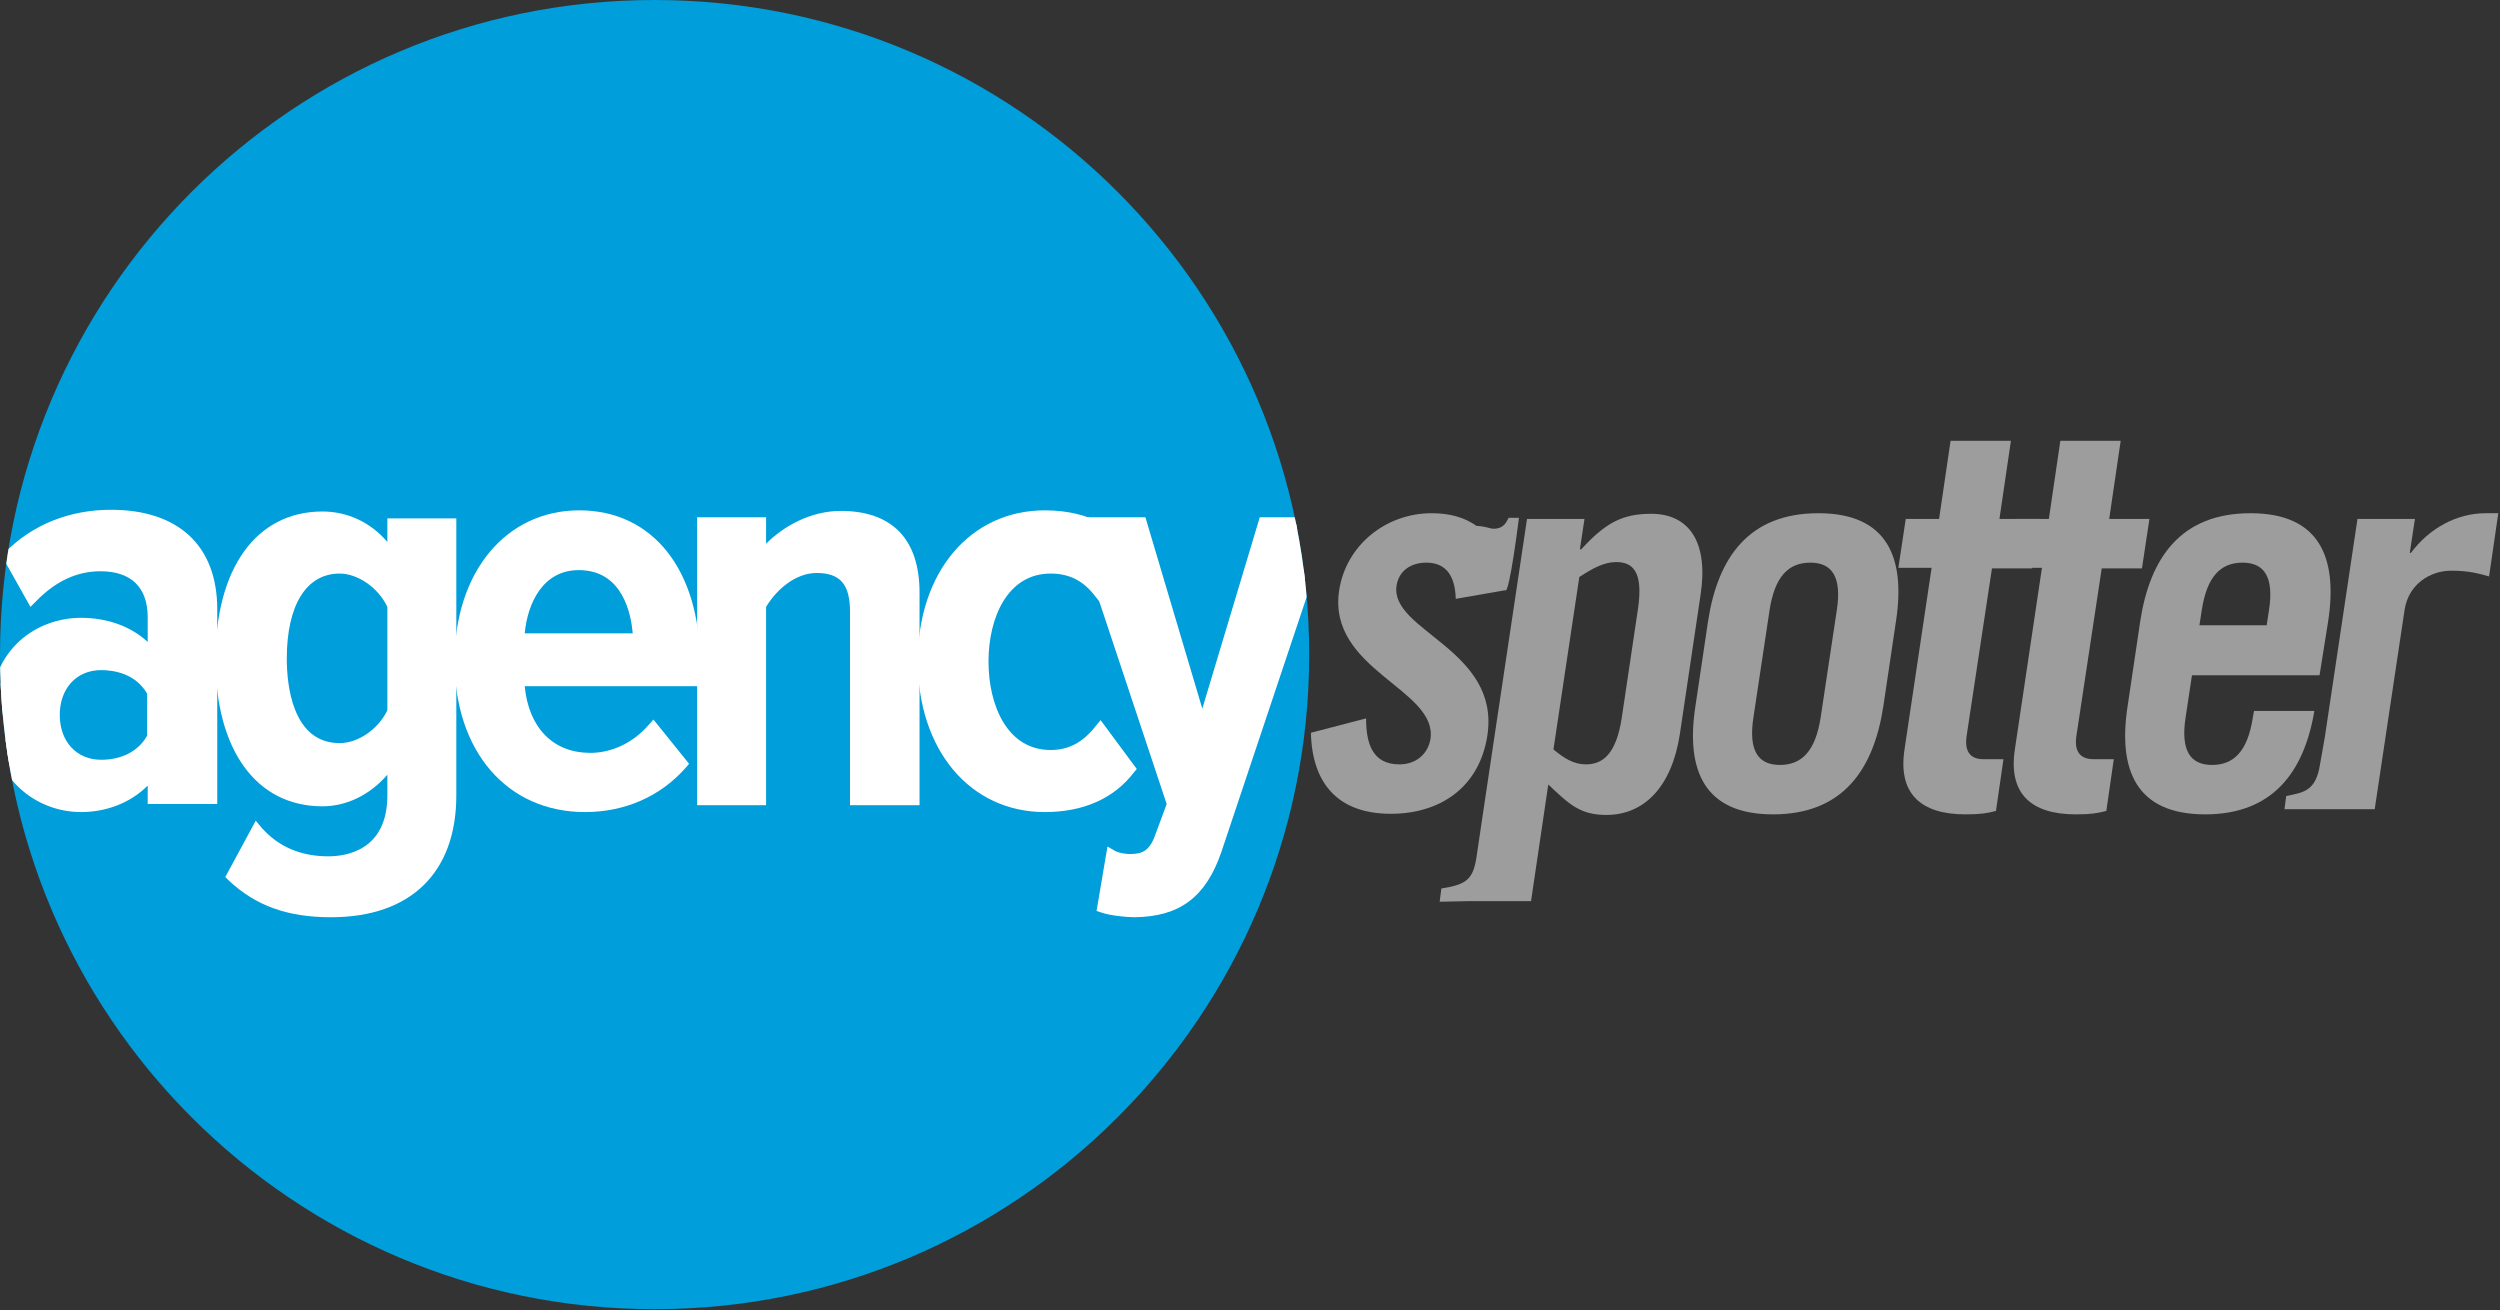
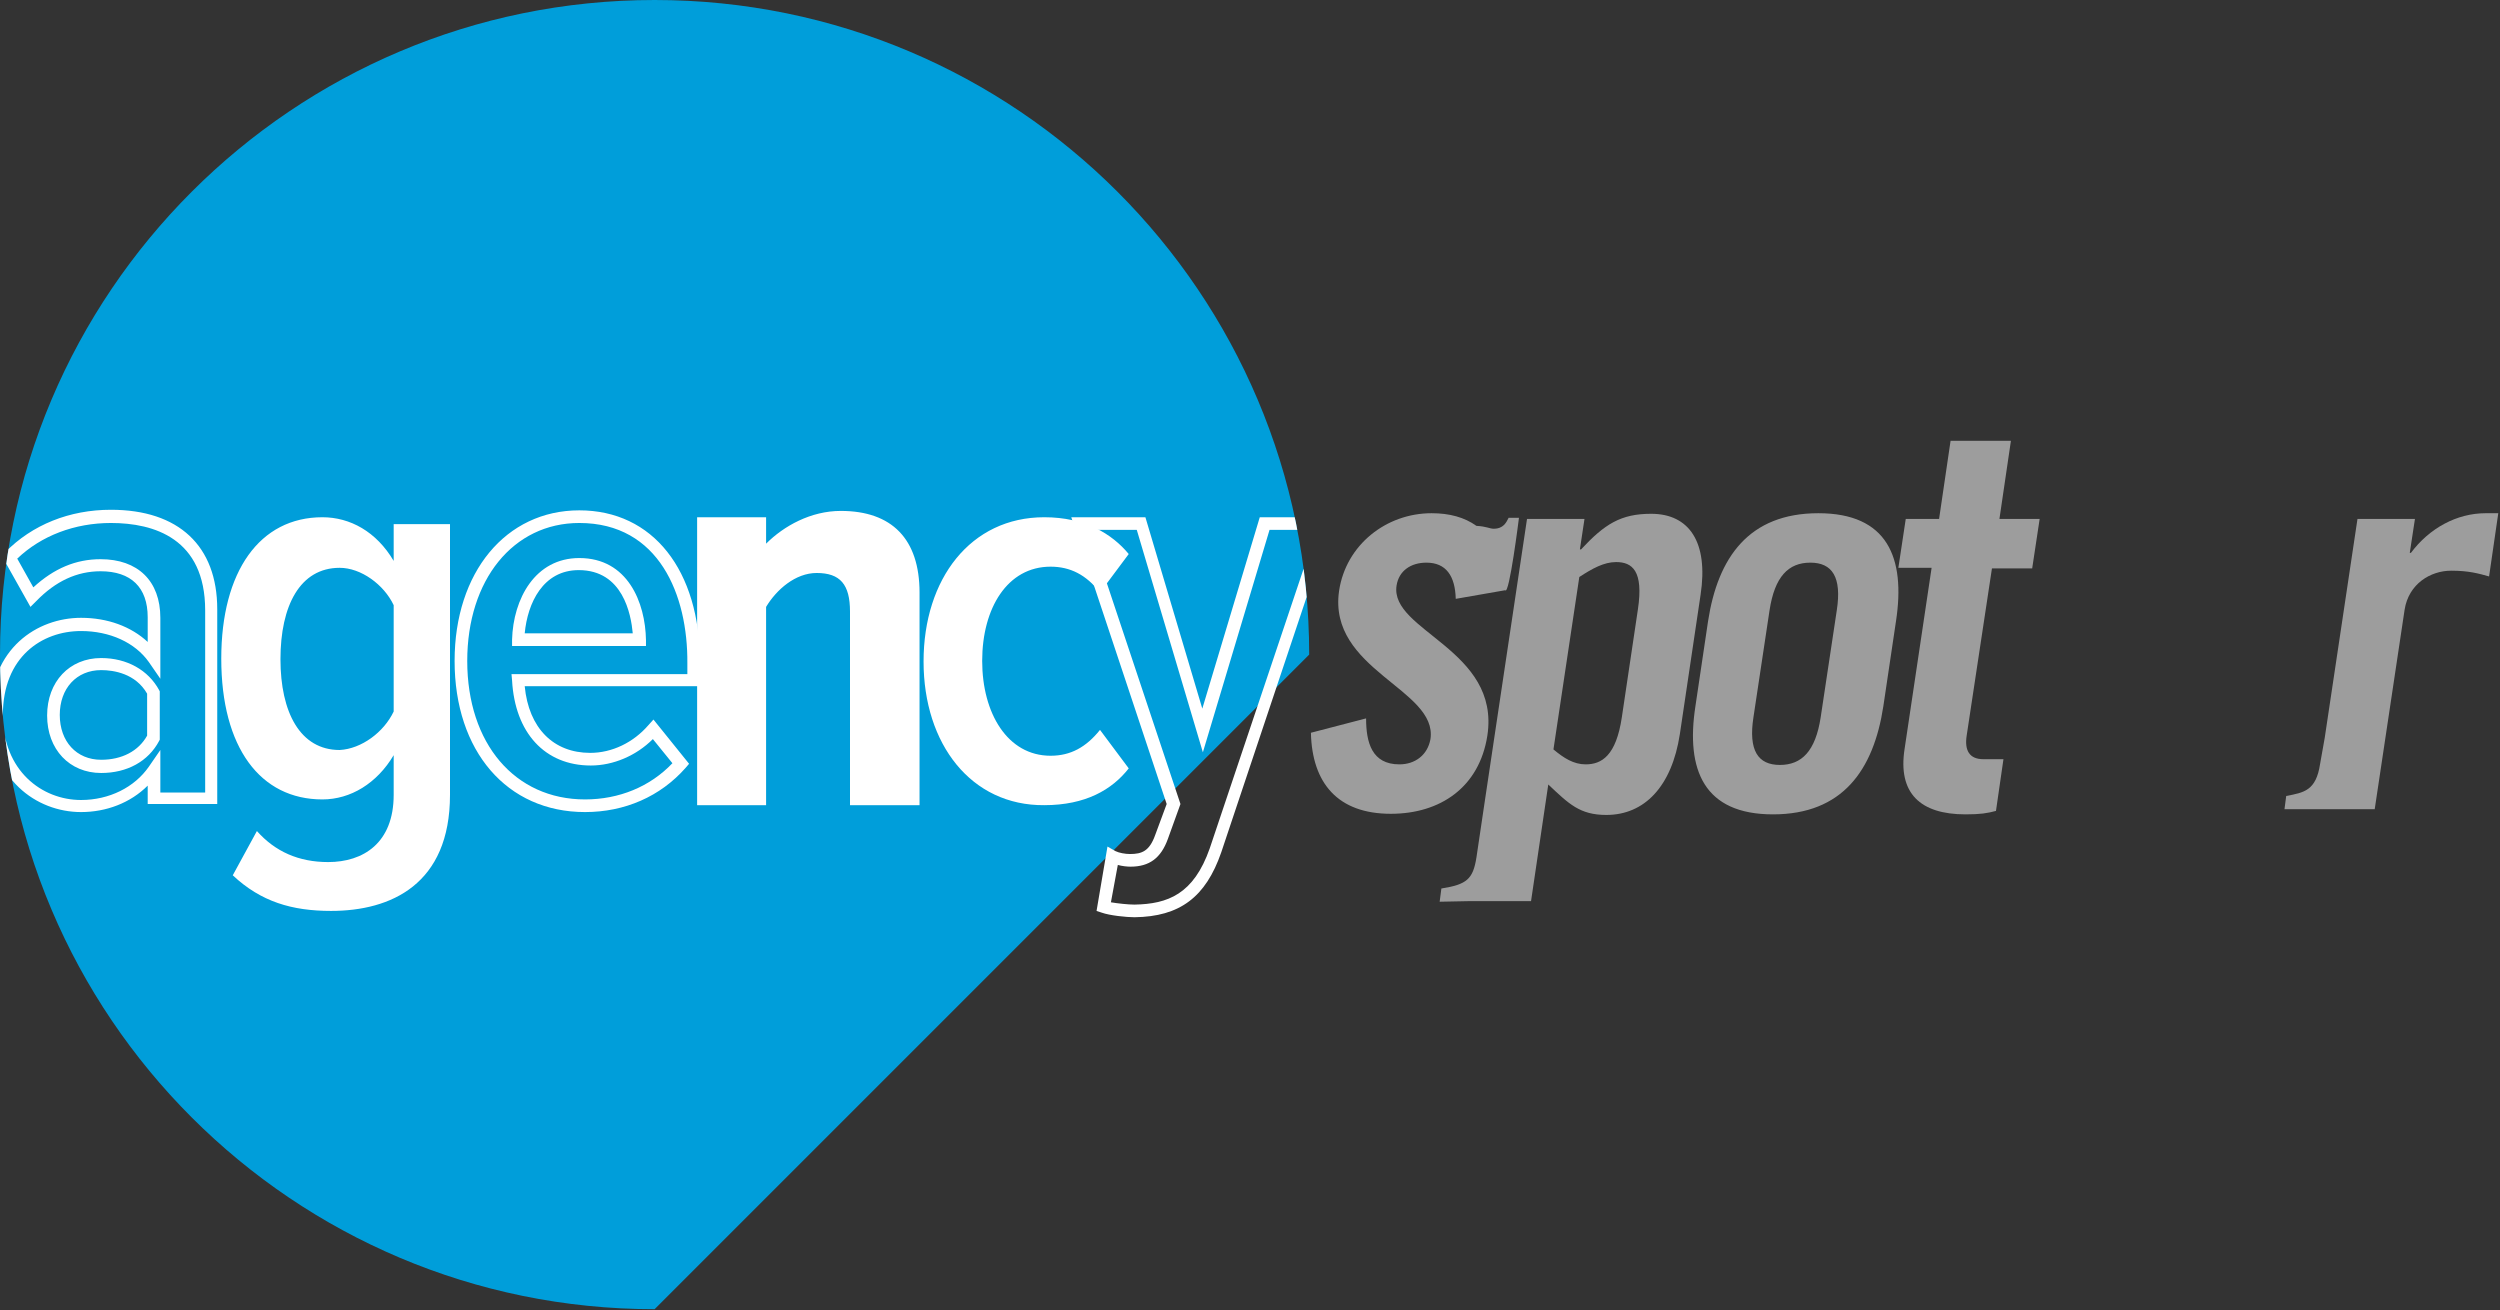
<svg xmlns="http://www.w3.org/2000/svg" width="100%" height="100%" viewBox="0 0 435 228" version="1.1" xml:space="preserve" style="fill-rule:evenodd;clip-rule:evenodd;stroke-linejoin:round;stroke-miterlimit:2;">
  <rect x="0" y="0" width="435" height="228" fill="#333333" stroke="none" />
  <g>
    <path d="M261.9,102.7L253.3,104.2C253.2,100.2 251.6,97.9 248.2,97.9C245.5,97.9 243.4,99.3 243,101.9C241.8,109.8 261.1,113 258.8,128C257.4,137 250.6,141.6 242,141.6C232.8,141.6 228.3,136.3 228.1,127.5L237.7,125C237.7,129.2 238.7,133 243.5,133C246.2,133 248.4,131.4 248.9,128.6C250.2,119.9 231,116.6 233,102.8C234.2,94.8 241.2,89.3 249.1,89.3C252.2,89.3 254.8,90 256.9,91.5C258.7,91.6 259.2,92 259.9,92C261.6,92 262.1,90.9 262.5,90.1L264.3,90.1C264.3,90.1 262.6,103.7 261.9,102.7Z" style="fill:rgb(157,157,157);fill-rule:nonzero;" />
    <path d="M255.5,156.8L250.5,156.9L250.8,154.6C255.2,153.9 256.3,153 256.9,149.2L258.4,139.1L265.7,90.3L275.7,90.3L274.9,95.6L275.1,95.6C279.2,91.2 282,89.4 287.3,89.4C293.9,89.4 297.3,94.3 295.9,103.5L292.3,127.7C290.9,136.9 286.1,141.8 279.5,141.8C274.9,141.8 273,139.9 269.4,136.5L266.4,156.8L255.5,156.8ZM270.3,130.4C272.1,131.9 273.8,133 275.9,133C278.7,133 281.2,131.5 282.2,124.8L285,106C286,99.3 284,97.8 281.2,97.8C279.1,97.8 277.1,98.9 274.8,100.4L270.3,130.4ZM297.2,108.1C298.9,97 304.3,89.3 316.4,89.3C328.4,89.3 331.6,97 329.9,108.1L327.7,122.9C326,134 320.6,141.7 308.5,141.7C296.5,141.7 293.3,134 295,122.9L297.2,108.1ZM319.6,106.2C320.5,100.4 318.8,97.9 315,97.9C311.2,97.9 308.8,100.3 307.9,106.2L305.1,124.8C304.2,130.6 305.9,133.1 309.7,133.1C313.5,133.1 315.9,130.7 316.8,124.8L319.6,106.2Z" style="fill:rgb(157,157,157);fill-rule:nonzero;" />
    <path d="M330.3,98.9L331.6,90.3L337.4,90.3L339.4,76.7L349.9,76.7L347.9,90.3L354.9,90.3L353.6,98.9L346.6,98.9L342.2,128C341.8,130.6 342.7,132.1 345.1,132.1L348.6,132.1L347.3,141.1C345.8,141.5 344.6,141.7 342,141.7C334.1,141.7 330.2,138 331.4,130.3L336.1,98.8L330.3,98.8L330.3,98.9Z" style="fill:rgb(157,157,157);fill-rule:nonzero;" />
-     <path d="M349.4,98.9L350.7,90.3L356.5,90.3L358.5,76.7L369,76.7L367,90.3L374,90.3L372.7,98.9L365.7,98.9L361.3,128C360.9,130.6 361.8,132.1 364.3,132.1L367.8,132.1L366.5,141.1C365,141.5 363.8,141.7 361.2,141.7C353.3,141.7 349.4,138 350.6,130.3L355.3,98.8L349.4,98.8L349.4,98.9ZM403.6,117.5L381.4,117.5L380.3,124.8C379.4,130.6 381.1,133.1 384.9,133.1C388.7,133.1 391.1,130.7 392,124.8L392.2,123.7L402.7,123.7C400.9,134.4 395.4,141.7 383.7,141.7C371.7,141.7 368.5,134 370.2,122.9L372.4,108.1C374.1,97 379.5,89.3 391.6,89.3C403.6,89.3 406.8,97 405.1,108.1L403.6,117.5ZM394.4,108.8L394.8,106.2C395.7,100.4 394,97.9 390.2,97.9C386.4,97.9 384,100.3 383.1,106.2L382.7,108.8L394.4,108.8Z" style="fill:rgb(157,157,157);fill-rule:nonzero;" />
    <path d="M410.2,90.3L420.2,90.3L419.3,96.2L419.5,96.2C422.7,91.9 427.5,89.3 432.5,89.3L434.7,89.3L433.1,100.3C431.3,99.8 429.6,99.3 426.5,99.3C422.9,99.3 419.1,101.6 418.4,106.1L413.2,140.8L397.5,140.8L397.8,138.5C400.9,137.9 403,137.6 403.7,132.9L404.5,128.4L410.2,90.3Z" style="fill:rgb(157,157,157);fill-rule:nonzero;" />
  </g>
  <g transform="matrix(1,0,0,1,-179.1,-192.6)">
    <clipPath id="_clip1">
      <path d="M406.9,306.5C406.9,243.6 355.9,192.6 293,192.6C230.1,192.6 179.1,243.6 179.1,306.5C179.1,369.4 230.1,420.4 293,420.4C355.9,420.4 406.9,369.4 406.9,306.5Z" />
    </clipPath>
    <g clip-path="url(#_clip1)">
-       <path d="M406.9,306.5C406.9,243.6 355.9,192.6 293,192.6C230.1,192.6 179.1,243.6 179.1,306.5C179.1,369.4 230.1,420.4 293,420.4C355.9,420.4 406.9,369.4 406.9,306.5Z" style="fill:rgb(0,158,218);fill-rule:nonzero;" />
+       <path d="M406.9,306.5C406.9,243.6 355.9,192.6 293,192.6C230.1,192.6 179.1,243.6 179.1,306.5C179.1,369.4 230.1,420.4 293,420.4Z" style="fill:rgb(0,158,218);fill-rule:nonzero;" />
    </g>
    <g>
      <clipPath id="_clip2">
        <path d="M406.9,306.5C406.9,243.6 355.9,192.6 293,192.6C230.1,192.6 179.1,243.6 179.1,306.5C179.1,369.4 230.1,420.4 293,420.4C355.9,420.4 406.9,369.4 406.9,306.5Z" />
      </clipPath>
      <g clip-path="url(#_clip2)">
-         <path d="M205.9,331.7L205.9,326.6C203,330.8 198.2,332.8 193.2,332.8C185.6,332.8 178.5,327 178.5,316.9C178.5,306.5 185.5,301.2 193.2,301.2C198.2,301.2 203.1,303.1 205.9,307.2L205.9,300.1C205.9,294.3 202.5,291 196.6,291C192.3,291 188.4,292.7 184.6,296.6L180.7,289.7C185.6,284.7 192.1,282.7 198.4,282.7C208.4,282.7 215.9,287.4 215.9,299L215.9,331.8L205.9,331.8L205.9,331.7ZM205.9,321L205.9,313.2C204,309.6 200.4,308.1 196.8,308.1C191.7,308.1 188.5,311.9 188.5,317C188.5,322.2 191.8,325.9 196.8,325.9C200.4,326 204,324.5 205.9,321Z" style="fill:white;fill-rule:nonzero;" />
        <path d="M193.2,333.9C185.4,333.9 177.4,328.1 177.4,316.9C177.4,305.4 185.6,300.1 193.2,300.1C197.8,300.1 201.9,301.6 204.8,304.3L204.8,300C204.8,294.8 201.9,292 196.6,292C192.5,292 188.8,293.7 185.4,297.2L184.4,298.2L179.4,289.3L180,288.7C184.7,283.9 191.2,281.3 198.4,281.3C210.2,281.3 216.9,287.6 216.9,298.6L216.9,332.5L204.8,332.5L204.8,329.3C201.8,332.3 197.6,333.9 193.2,333.9ZM193.2,302.4C186.4,302.4 179.6,306.9 179.6,317C179.6,326.7 186.4,331.8 193.2,331.8C198.1,331.8 202.5,329.6 205,326L207,323.1L207,330.5L214.8,330.5L214.8,298.8C214.8,286.3 205.9,283.6 198.4,283.6C192.1,283.6 186.3,285.8 182.1,289.8L184.9,294.8C188.5,291.5 192.3,289.9 196.6,289.9C203.1,289.9 207,293.7 207,300.1L207,310.7L205,307.8C202.6,304.4 198.2,302.4 193.2,302.4ZM196.7,327.1C191.2,327.1 187.3,323 187.3,317.1C187.3,311.2 191.2,307.1 196.7,307.1C201.2,307.1 204.9,309.2 206.8,312.7L206.9,312.9L206.9,321.3L206.8,321.5C204.9,325.1 201.2,327.1 196.7,327.1ZM196.7,309.2C192.4,309.2 189.5,312.4 189.5,317C189.5,321.6 192.4,324.8 196.7,324.8C200.3,324.8 203.2,323.3 204.7,320.6L204.7,313.3C202.7,309.8 198.9,309.2 196.7,309.2ZM219.6,344.9L223.8,337.2C227,340.8 231.1,342.6 236.2,342.6C242.3,342.6 247.6,339.3 247.6,330.9L247.6,324C244.7,328.9 240.1,331.7 235.2,331.7C224.4,331.7 217.6,322.7 217.6,307.2C217.6,292 224.3,282.6 235.2,282.6C240,282.6 244.6,285.1 247.6,290.2L247.6,283.8L257.4,283.8L257.4,330.9C257.4,346.5 247.1,351.1 236.7,351.1C229.9,351.1 224.5,349.5 219.6,344.9ZM247.6,316.4L247.6,297.9C245.9,294.3 241.9,291.4 238.2,291.4C231.3,291.4 227.9,298 227.9,307.3C227.9,316.5 231.3,323.1 238.2,323.1C242,322.9 245.9,320 247.6,316.4Z" style="fill:white;fill-rule:nonzero;" />
-         <path d="M236.7,352.2C229.1,352.2 223.6,350.2 218.9,345.8L218.3,345.2L223.6,335.4L224.6,336.6C227.5,339.9 231.4,341.6 236.2,341.6C239.3,341.6 246.5,340.6 246.5,331L246.5,327.4C243.5,330.9 239.4,332.9 235.2,332.9C223.7,332.9 216.6,323.1 216.6,307.3C216.6,291.5 223.7,281.6 235.2,281.6C239.6,281.6 243.6,283.5 246.5,286.9L246.5,282.8L258.5,282.8L258.5,331C258.5,344.4 250.6,352.2 236.7,352.2ZM221,344.7C225.2,348.4 230,350 236.7,350C244,350 256.3,347.5 256.3,330.9L256.3,284.9L248.6,284.9L248.6,294.3L246.6,290.8C244,286.3 239.8,283.7 235.1,283.7C224.9,283.7 218.6,292.7 218.6,307.2C218.6,321.9 224.8,330.6 235.1,330.6C239.6,330.6 243.9,327.9 246.6,323.4L248.6,320L248.6,330.9C248.6,338.9 243.9,343.7 236.1,343.7C231.3,343.7 227.2,342.1 224,339.1L221,344.7ZM238.2,324C231.1,324 226.8,317.7 226.8,307.1C226.8,296.5 231.1,290.1 238.2,290.1C242.2,290.1 246.7,293.2 248.6,297.3L248.7,297.8L248.6,316.8C246.7,320.9 242.2,324 238.2,324ZM238.2,292.4C232.4,292.4 229,297.9 229,307.2C229,311.6 229.9,321.9 238.2,321.9C241.4,321.9 244.9,319.5 246.5,316.2L246.5,298.2C244.9,294.8 241.3,292.4 238.2,292.4ZM259.3,307.7C259.3,293.8 267.1,282.6 279.9,282.6C293,282.6 299.8,293.6 299.8,308L299.8,311L269.3,311C269.7,318.8 274,324.8 281.9,324.8C285.8,324.8 289.9,323 292.8,319.6L297.6,325.6C293.4,330.3 287.5,332.9 280.9,332.9C267.7,332.8 259.3,322.5 259.3,307.7ZM279.8,290.7C272.3,290.7 269.4,298 269.2,303.9L290.3,303.9C290.3,297.9 287.6,290.7 279.8,290.7Z" style="fill:white;fill-rule:nonzero;" />
        <path d="M280.9,333.9C267.3,333.9 258.2,323.3 258.2,307.6C258.2,292.2 267.1,281.4 279.9,281.4C292.7,281.4 300.9,291.8 300.9,307.9L300.9,312L270.4,312C271.1,319.3 275.4,323.6 281.8,323.6C285.6,323.6 289.3,321.8 291.9,318.8L292.8,317.8L299,325.5L298.4,326.2C294,331.2 287.8,333.9 280.9,333.9ZM279.9,283.6C268.4,283.6 260.4,293.5 260.4,307.6C260.4,322 268.7,331.7 280.9,331.7C286.8,331.7 292.2,329.5 296.1,325.4L292.7,321.2C289.8,324.1 285.8,325.8 281.9,325.8C273.9,325.8 268.7,320.1 268.2,311L268.1,309.9L298.7,309.9L298.7,308C298.8,296.2 293.8,283.6 279.9,283.6ZM291.5,305L268.2,305L268.2,303.9C268.4,296.8 272.2,289.7 279.9,289.7C288.3,289.7 291.4,297.4 291.5,304L291.5,305ZM270.4,302.8L289.2,302.8C288.9,299.5 287.5,291.8 279.8,291.8C273.6,291.8 270.9,297.5 270.4,302.8ZM328,331.7L328,299C328,293.3 325.4,291.3 321.2,291.3C316.9,291.3 313.2,294.7 311.3,297.9L311.3,331.6L301.5,331.6L301.5,283.7L311.3,283.7L311.3,290.1C314,286.2 319.4,282.5 325.4,282.5C334,282.5 338,287.3 338,295.6L338,331.6L328,331.6L328,331.7Z" style="fill:white;fill-rule:nonzero;" />
        <path d="M339,332.7L327,332.7L327,299C327,294.3 325.3,292.3 321.2,292.3C317.5,292.3 314.2,295.2 312.4,298.2L312.4,332.7L300.4,332.7L300.4,282.6L312.4,282.6L312.4,287.2C315.5,284.1 320.2,281.5 325.4,281.5C334.3,281.5 339.1,286.4 339.1,295.7L339.1,332.7L339,332.7ZM329.1,330.6L336.9,330.6L336.9,295.7C336.9,287.6 333.1,283.7 325.4,283.7C319.7,283.7 314.6,287.4 312.2,290.9L310.2,293.7L310.2,284.9L302.5,284.9L302.5,330.6L310.2,330.6L310.2,297.7L310.3,297.4C312.2,294.1 316.2,290.2 321.2,290.2C326.5,290.2 329.1,293.2 329.1,299L329.1,330.6ZM339.8,307.7C339.8,293.3 348,282.6 360.8,282.6C367.9,282.6 372.6,285.5 375.5,289L370.5,295.7C368.1,292.6 365.3,291.2 361.9,291.2C354.4,291.2 350,298.4 350,307.6C350,316.7 354.4,324.1 361.9,324.1C365.4,324.1 368.1,322.6 370.5,319.6L375.5,326.3C372.6,330 368,332.7 360.8,332.7C348.1,332.8 339.8,322.1 339.8,307.7Z" style="fill:white;fill-rule:nonzero;" />
-         <path d="M360.9,333.9C347.9,333.9 338.8,323.1 338.8,307.6C338.8,292.2 347.9,281.4 360.9,281.4C369.2,281.4 373.9,285.1 376.4,288.3L376.9,288.9L370.6,297.5L369.7,296.4C367.6,293.6 365.1,292.4 361.9,292.4C354.4,292.4 351.1,300.1 351.1,307.7C351.1,315.4 354.4,323.1 361.9,323.1C365,323.1 367.5,321.8 369.7,319L370.6,317.9L376.9,326.4L376.4,327C372.9,331.6 367.5,333.9 360.9,333.9ZM360.9,283.6C349.2,283.6 341,293.5 341,307.6C341,321.8 349.2,331.7 360.9,331.7C366.6,331.7 371.1,329.9 374.2,326.3L370.5,321.3C368.1,323.9 365.3,325.1 361.9,325.1C354.3,325.1 348.9,317.9 348.9,307.6C348.9,297.2 354.1,290.2 361.9,290.2C365.3,290.2 368.1,291.4 370.5,294L374.1,289.1C371,285.5 366.4,283.6 360.9,283.6Z" style="fill:white;fill-rule:nonzero;" />
-         <path d="M372.6,341.7C373.4,342.2 374.8,342.4 375.7,342.4C378.4,342.4 380.1,341.4 381.2,338.3L383.3,332.5L367,283.8L377.6,283.8L388.3,319.8L399.1,283.8L409.6,283.8L390.6,340.6C387.8,348.6 383.3,351 376.5,351.1C375,351.1 372.3,350.8 371.1,350.4L372.6,341.7Z" style="fill:white;fill-rule:nonzero;" />
        <path d="M376.5,352.2C375.1,352.2 372.2,351.9 370.8,351.4L369.9,351.1L371.8,339.9L373.2,340.7C373.8,341 374.9,341.2 375.7,341.2C377.8,341.2 379.1,340.7 380.1,337.9L382.1,332.5L365.5,282.6L378.4,282.6L388.3,315.9L398.3,282.6L411.1,282.6L391.6,340.9C388.9,348.7 384.4,352.1 376.5,352.2ZM372.4,349.6C373.6,349.8 375.4,350 376.5,350C382.3,349.9 386.8,348.2 389.6,340.2L408.2,284.8L400,284.8L388.4,323.5L376.9,284.8L368.6,284.8L384.5,332.5L382.3,338.6C381.1,341.9 379.1,343.4 375.8,343.4C375.2,343.4 374.3,343.3 373.6,343.1L372.4,349.6Z" style="fill:white;fill-rule:nonzero;" />
      </g>
    </g>
  </g>
</svg>